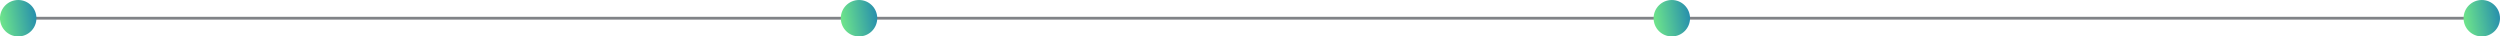
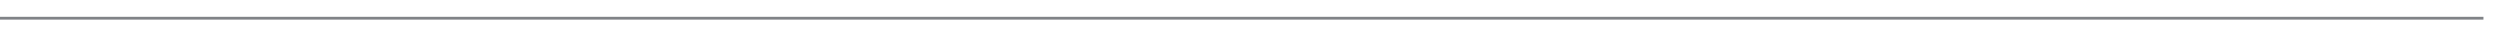
<svg xmlns="http://www.w3.org/2000/svg" width="892" height="13" viewBox="0 0 892 13" fill="none">
  <rect y="6" width="886.095" height="1" fill="#030810" fill-opacity="0.5" />
-   <circle cx="6.5" cy="6.5" r="6.5" fill="url(#paint0_linear_265_82)" />
-   <circle cx="306.5" cy="6.5" r="6.5" fill="url(#paint1_linear_265_82)" />
-   <circle cx="596.5" cy="6.5" r="6.5" fill="url(#paint2_linear_265_82)" />
-   <circle cx="885.5" cy="6.5" r="6.5" fill="url(#paint3_linear_265_82)" />
  <defs>
    <linearGradient id="paint0_linear_265_82" x1="0.01" y1="7.446" x2="12.809" y2="5.404" gradientUnits="userSpaceOnUse">
      <stop offset="5.48762e-07" stop-color="#6FE68A" />
      <stop offset="1" stop-color="#2890AC" />
    </linearGradient>
    <linearGradient id="paint1_linear_265_82" x1="300.01" y1="7.446" x2="312.809" y2="5.404" gradientUnits="userSpaceOnUse">
      <stop offset="5.48762e-07" stop-color="#6FE68A" />
      <stop offset="1" stop-color="#2890AC" />
    </linearGradient>
    <linearGradient id="paint2_linear_265_82" x1="590.01" y1="7.446" x2="602.809" y2="5.404" gradientUnits="userSpaceOnUse">
      <stop offset="5.48762e-07" stop-color="#6FE68A" />
      <stop offset="1" stop-color="#2890AC" />
    </linearGradient>
    <linearGradient id="paint3_linear_265_82" x1="879.01" y1="7.446" x2="891.809" y2="5.404" gradientUnits="userSpaceOnUse">
      <stop offset="5.48762e-07" stop-color="#6FE68A" />
      <stop offset="1" stop-color="#2890AC" />
    </linearGradient>
  </defs>
</svg>